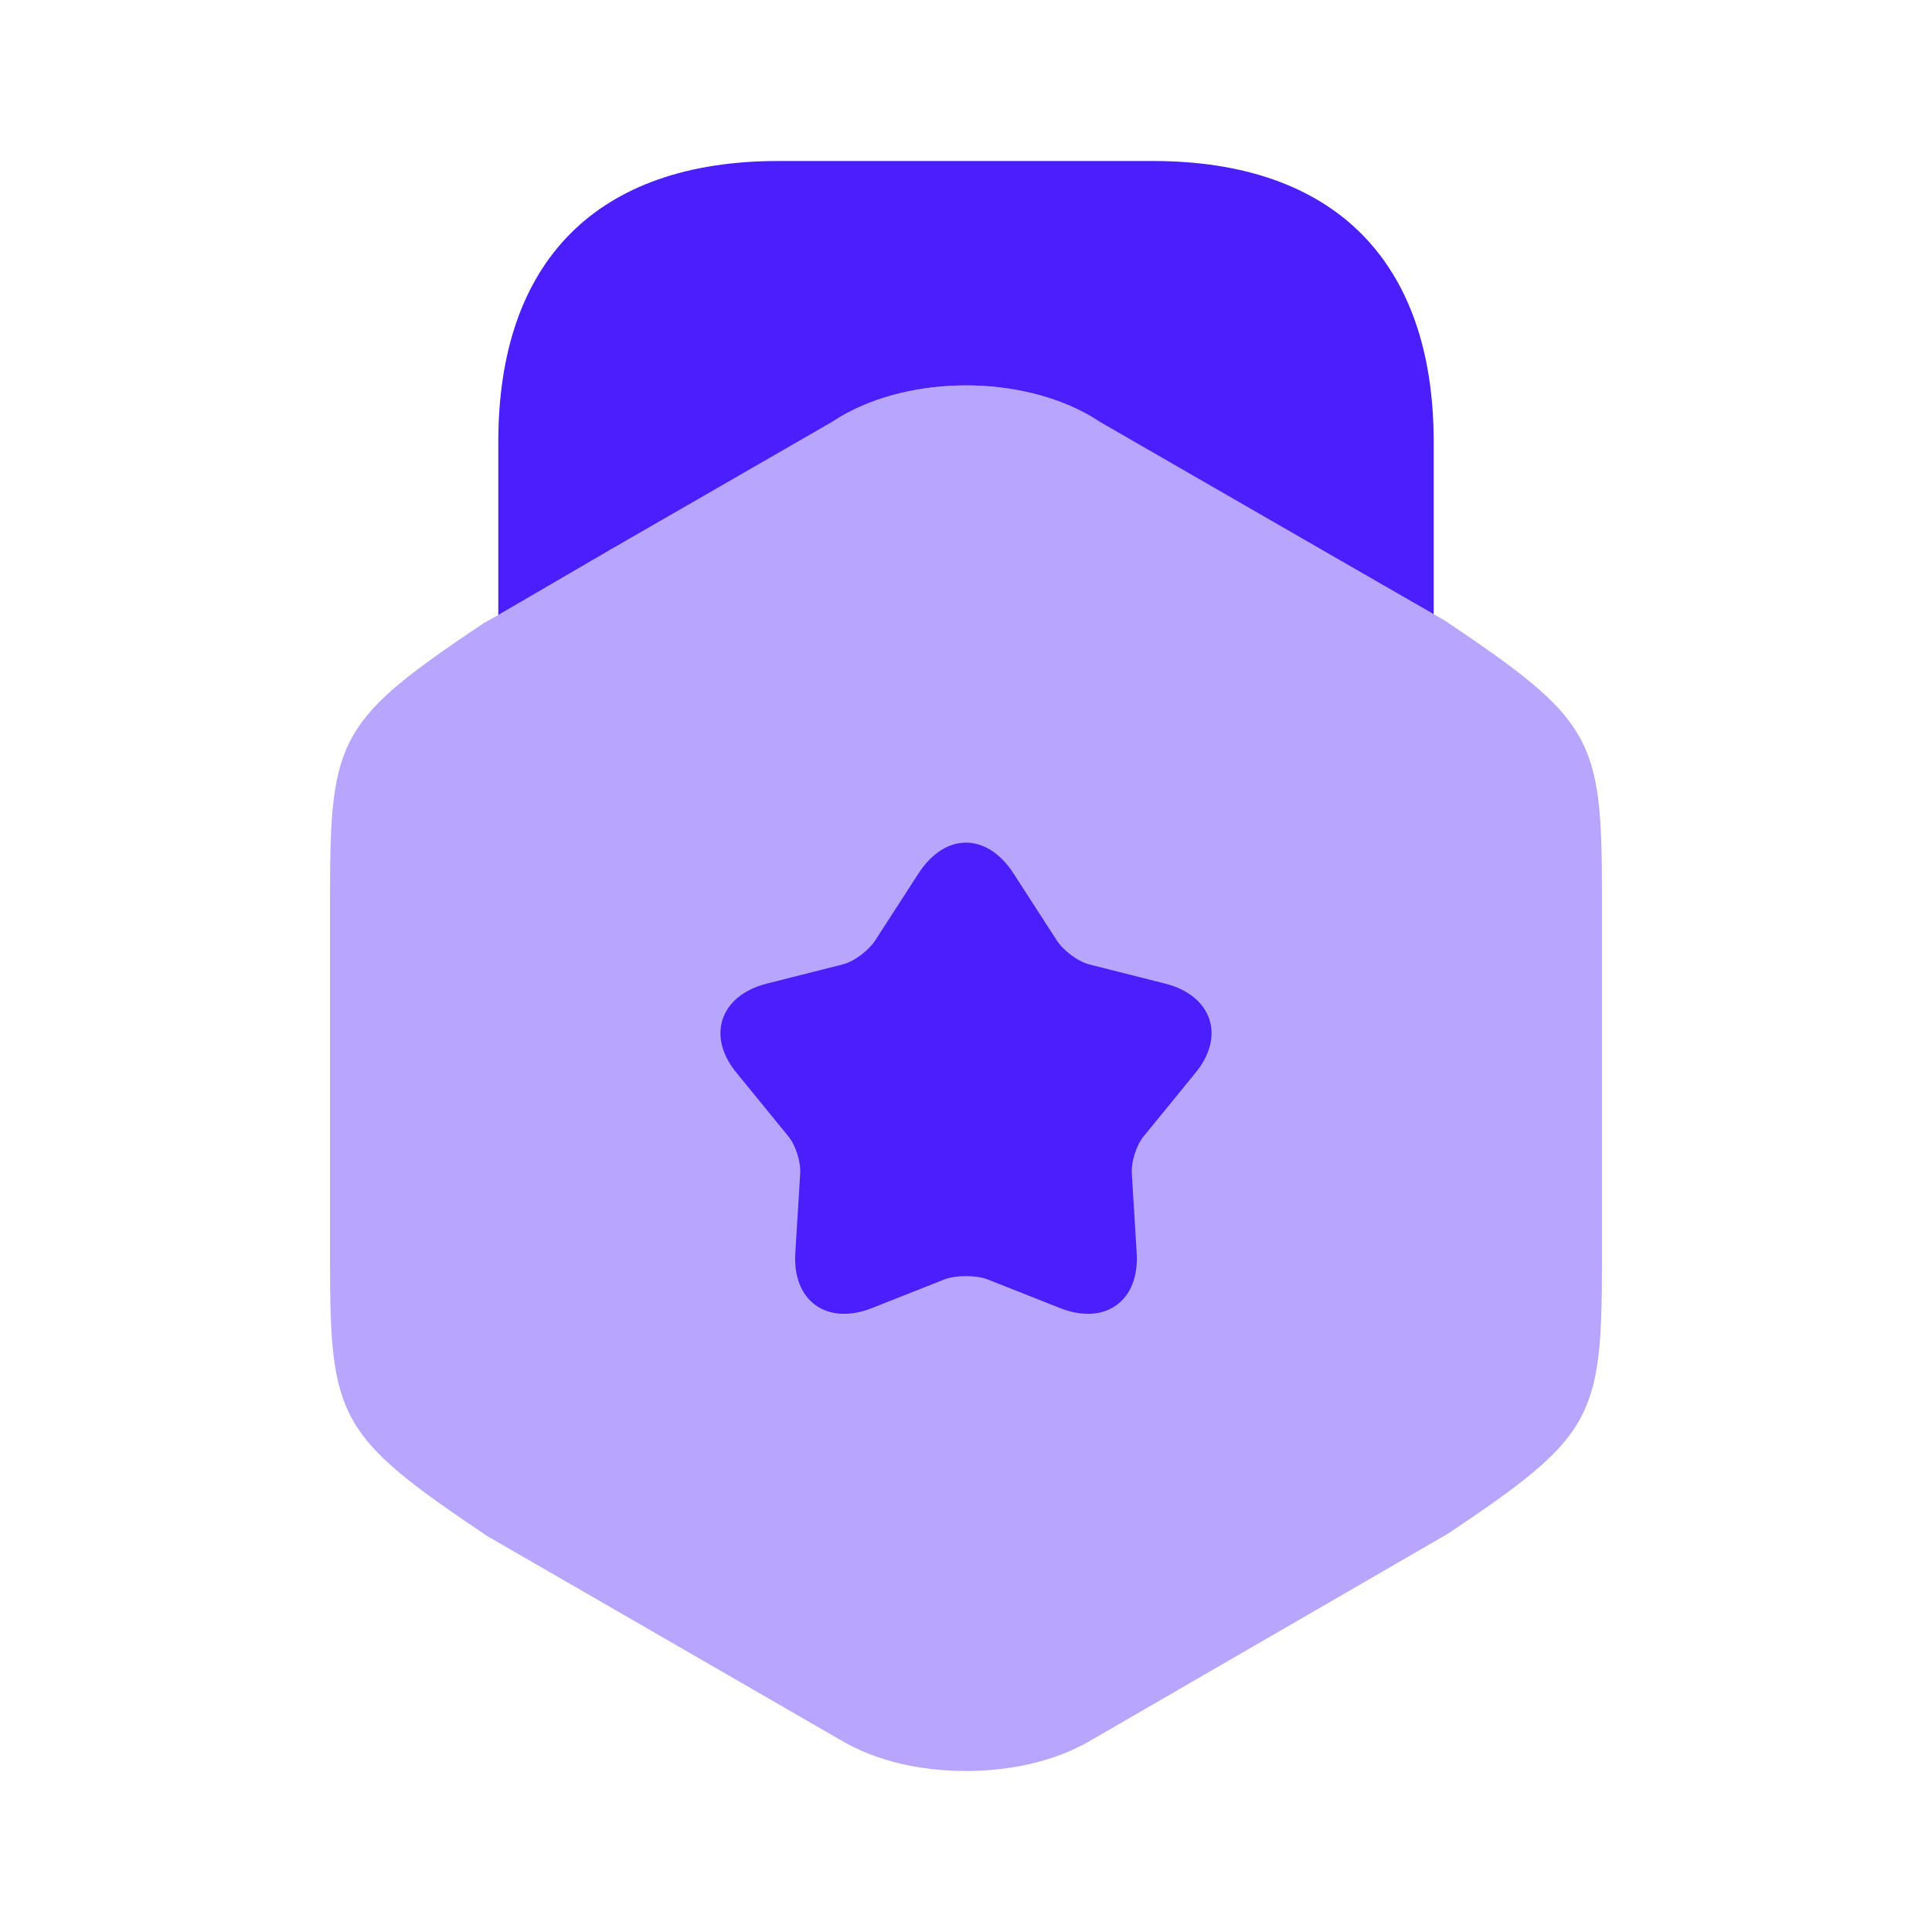
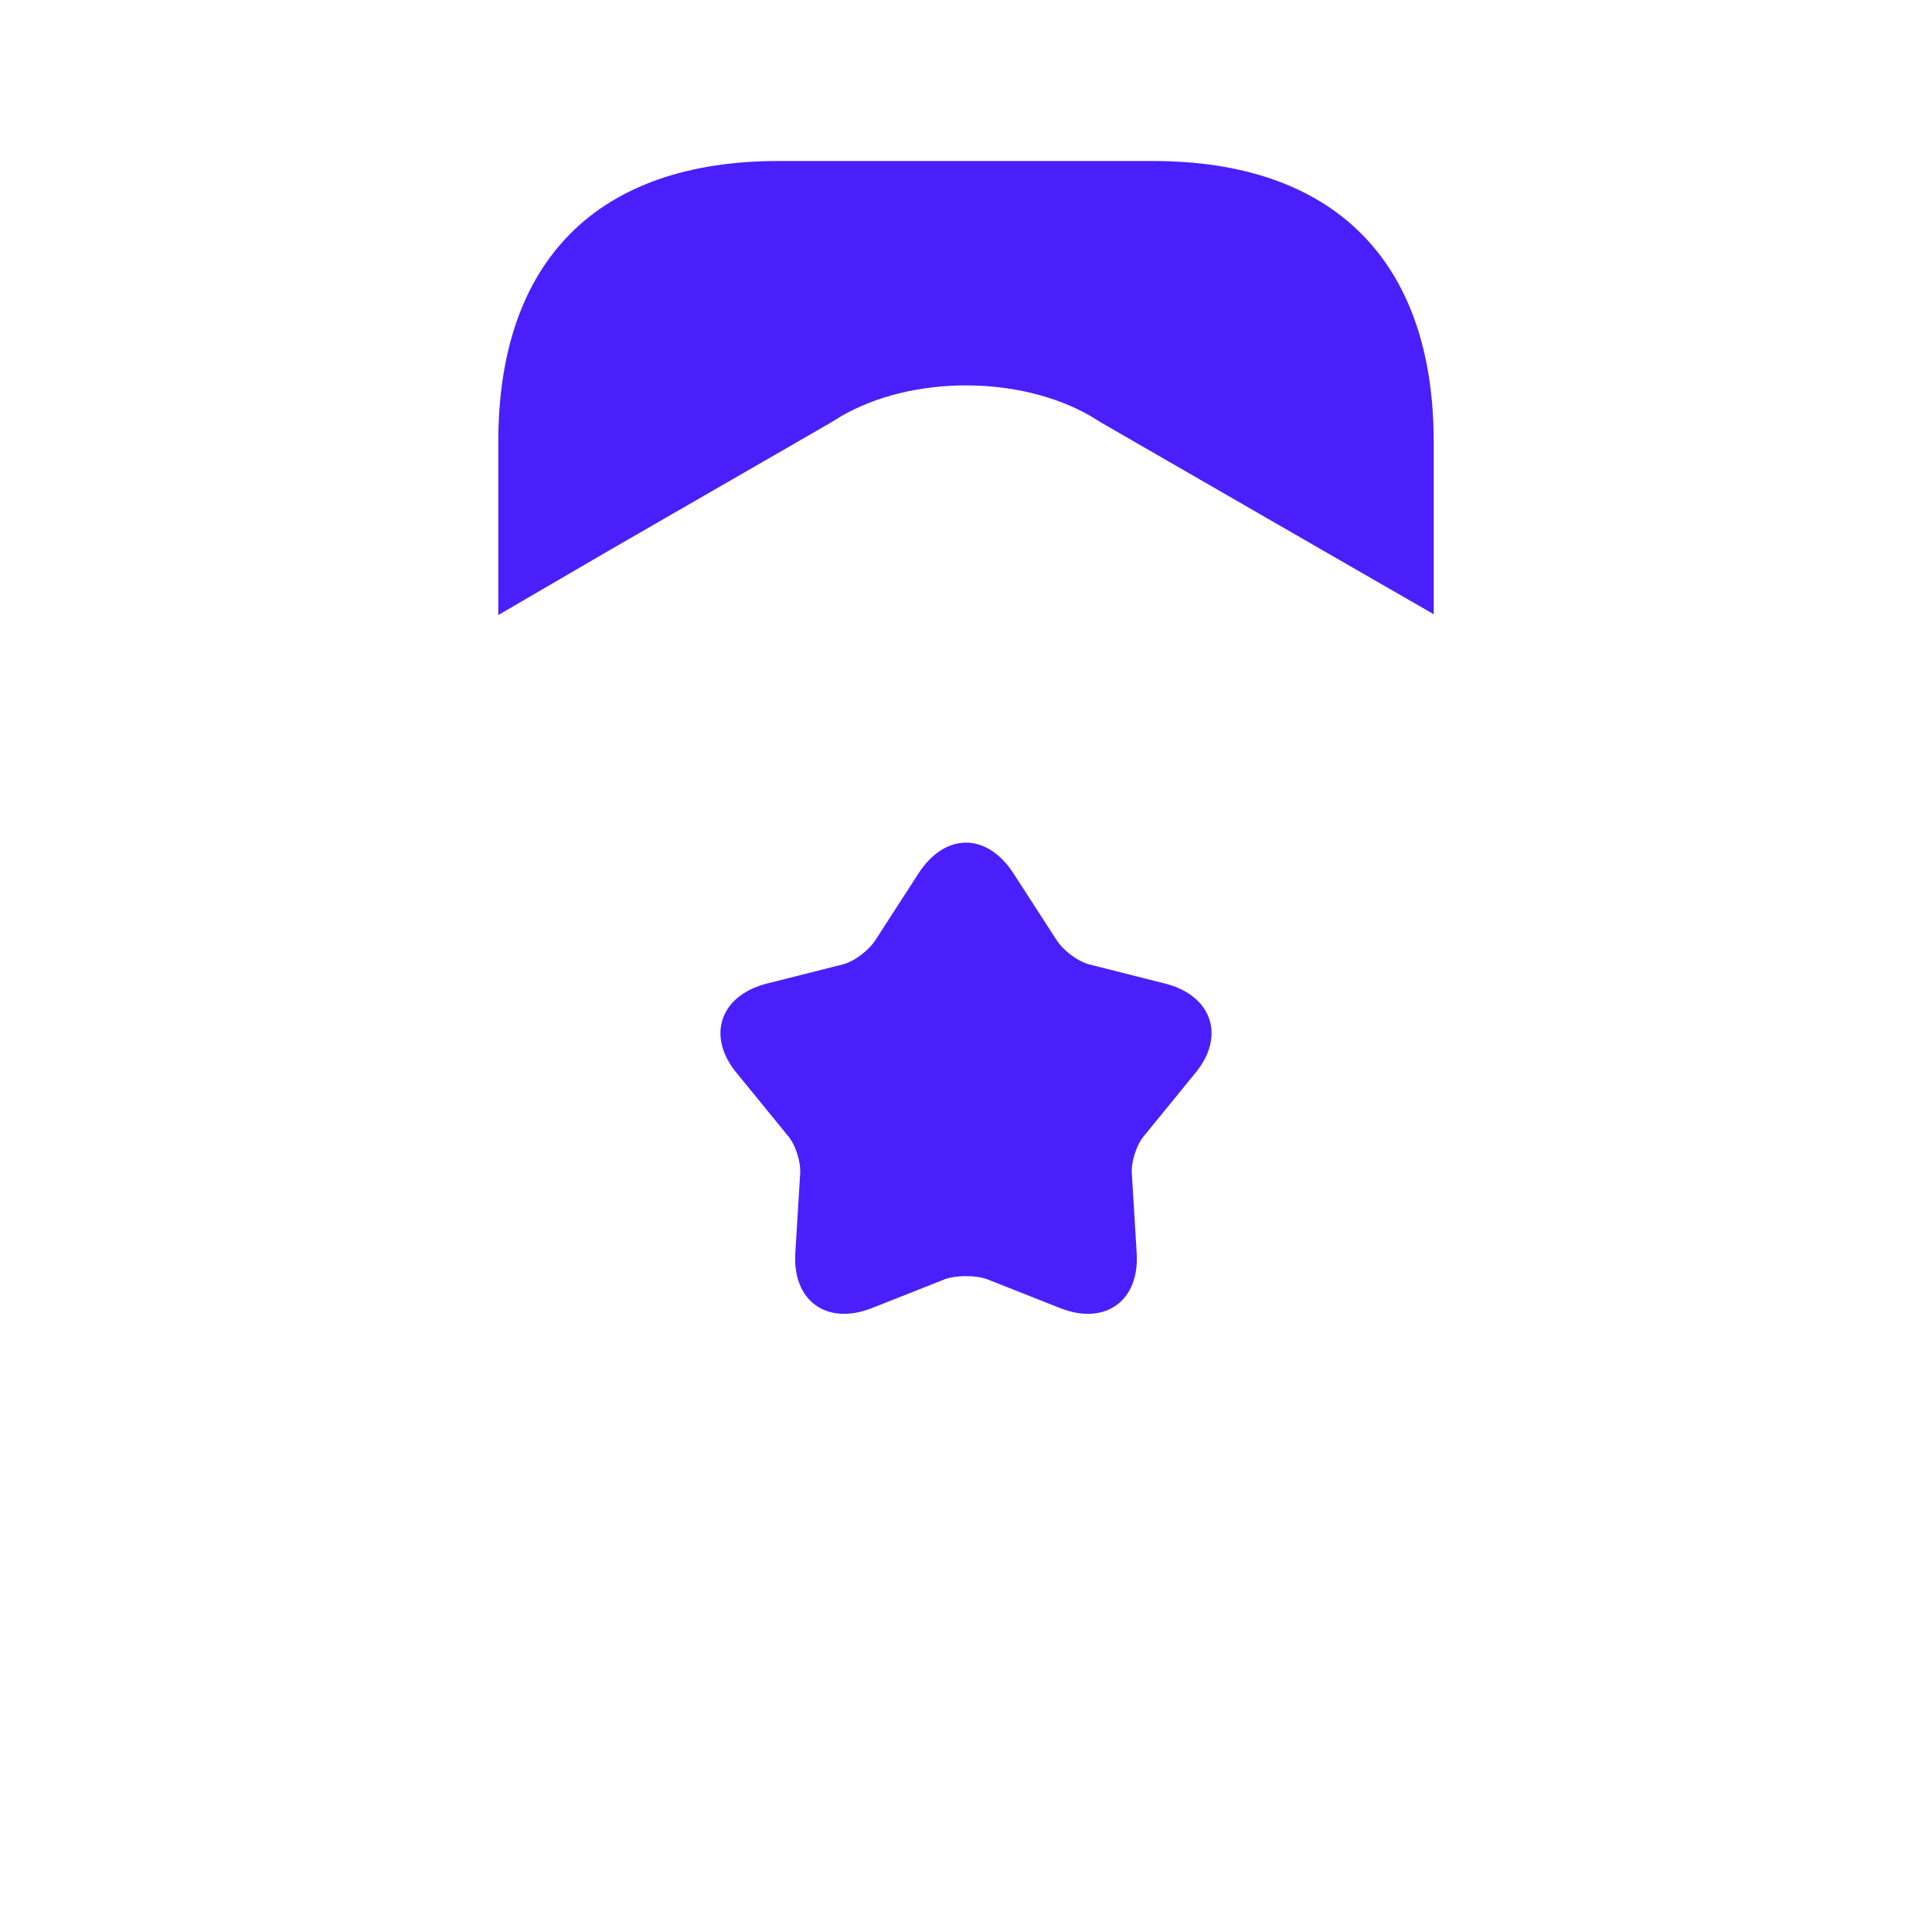
<svg xmlns="http://www.w3.org/2000/svg" width="60" height="60" viewBox="0 0 60 60" fill="none">
-   <path opacity="0.4" d="M44.875 19.275L44.525 19.075L41.05 17.075L33.875 12.925C31.675 11.65 28.325 11.65 26.125 12.925L18.95 17.075L15.475 19.1L15.025 19.35C10.55 22.35 10.25 22.9 10.25 27.725V39.25C10.25 44.075 10.55 44.625 15.125 47.7L26.125 54.05C27.225 54.7 28.6 55 30 55C31.375 55 32.775 54.7 33.875 54.05L44.975 47.625C49.45 44.625 49.75 44.075 49.75 39.25V27.725C49.75 22.9 49.45 22.35 44.875 19.275Z" fill="#4B1FFC" />
  <path d="M15.475 19.1L18.95 17.075L25.8 13.125L26.125 12.925C28.325 11.65 31.675 11.65 33.875 12.925L34.2 13.125L41.05 17.075L44.525 19.075V13.725C44.525 8.1 41.425 5 35.8 5H24.175C18.55 5 15.475 8.1 15.475 13.725V19.1Z" fill="#4B1FFC" />
  <path d="M37.1 33.35L35.55 35.25C35.3 35.525 35.125 36.075 35.15 36.45L35.3 38.9C35.4 40.4 34.325 41.175 32.925 40.625L30.65 39.725C30.3 39.6 29.7 39.6 29.35 39.725L27.075 40.625C25.675 41.175 24.6 40.4 24.7 38.9L24.85 36.45C24.875 36.075 24.7 35.525 24.45 35.25L22.9 33.35C21.925 32.2 22.35 30.925 23.8 30.55L26.175 29.95C26.55 29.85 27 29.5 27.2 29.175L28.525 27.125C29.35 25.85 30.65 25.85 31.475 27.125L32.8 29.175C33 29.5 33.45 29.85 33.825 29.95L36.2 30.55C37.65 30.925 38.075 32.2 37.1 33.35Z" fill="#4B1FFC" />
</svg>